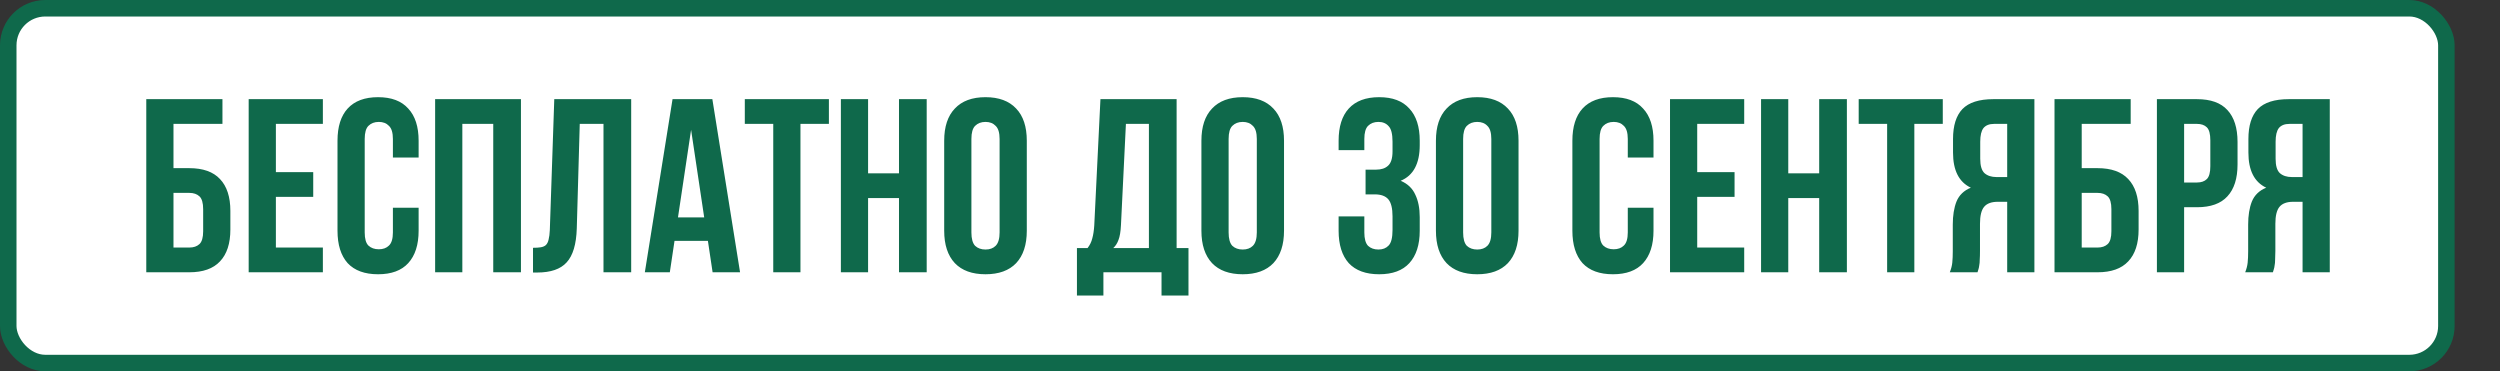
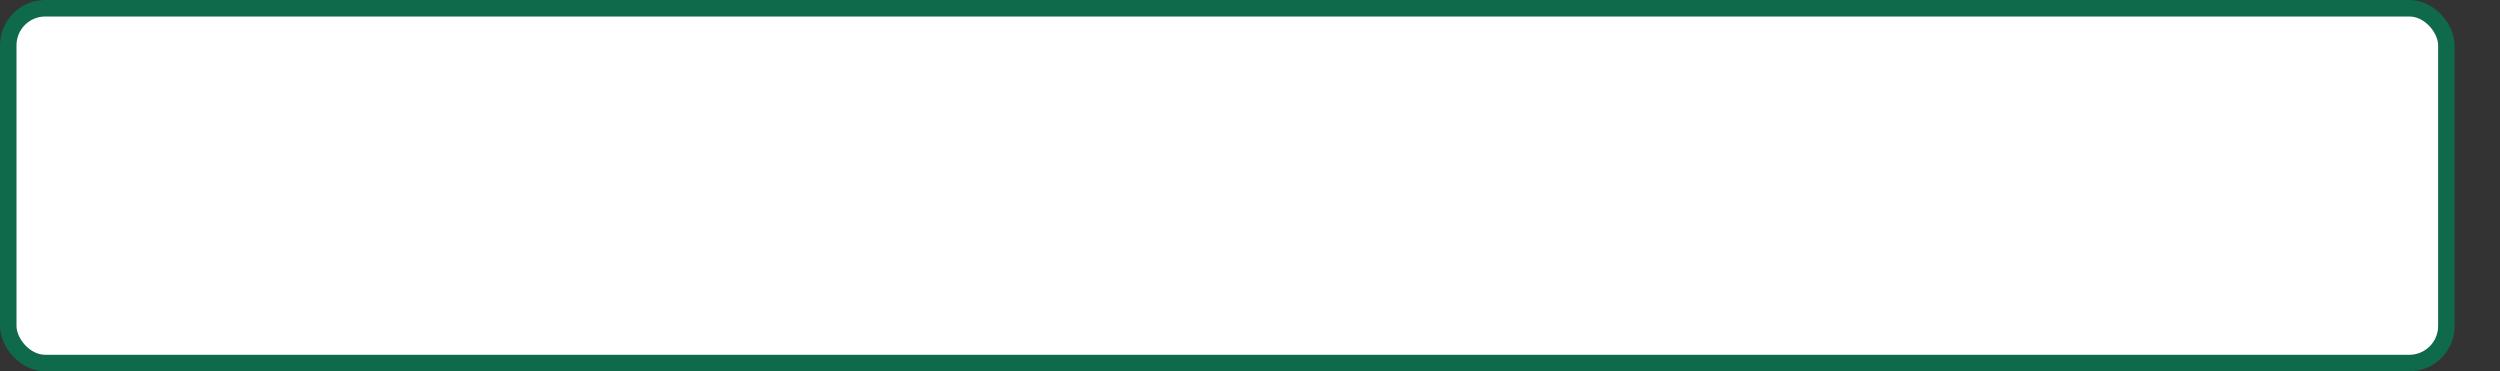
<svg xmlns="http://www.w3.org/2000/svg" width="606" height="90" viewBox="0 0 606 90" fill="none">
  <rect x="0" y="0" width="606" height="90" fill="#333333" stroke="none" />
  <rect x="2" y="2" width="591" height="86" rx="8.978" fill="white" stroke="#0F694B" stroke-width="4" />
-   <path d="M35.458 66V24.036H53.922V30.031H42.052V40.761H45.889C49.206 40.761 51.684 41.641 53.323 43.399C55.001 45.158 55.841 47.736 55.841 51.133V55.629C55.841 59.026 55.001 61.604 53.323 63.362C51.684 65.121 49.206 66 45.889 66H35.458ZM45.889 60.005C46.928 60.005 47.748 59.725 48.347 59.166C48.947 58.606 49.246 57.567 49.246 56.048V50.713C49.246 49.194 48.947 48.155 48.347 47.596C47.748 47.036 46.928 46.756 45.889 46.756H42.052V60.005H45.889ZM66.874 41.721H75.926V47.715H66.874V60.005H78.264V66H60.279V24.036H78.264V30.031H66.874V41.721ZM101.474 50.353V55.929C101.474 59.326 100.635 61.943 98.956 63.782C97.317 65.58 94.88 66.48 91.642 66.48C88.405 66.48 85.947 65.58 84.269 63.782C82.63 61.943 81.811 59.326 81.811 55.929V34.107C81.811 30.71 82.63 28.112 84.269 26.314C85.947 24.475 88.405 23.556 91.642 23.556C94.88 23.556 97.317 24.475 98.956 26.314C100.635 28.112 101.474 30.71 101.474 34.107V38.184H95.239V33.688C95.239 32.169 94.92 31.11 94.28 30.51C93.681 29.871 92.861 29.551 91.822 29.551C90.783 29.551 89.944 29.871 89.304 30.51C88.705 31.11 88.405 32.169 88.405 33.688V56.348C88.405 57.867 88.705 58.926 89.304 59.526C89.944 60.125 90.783 60.425 91.822 60.425C92.861 60.425 93.681 60.125 94.28 59.526C94.92 58.926 95.239 57.867 95.239 56.348V50.353H101.474ZM112.07 66H105.475V24.036H126.277V66H119.563V30.031H112.07V66ZM129.2 60.065C129.96 60.065 130.579 60.025 131.059 59.945C131.578 59.865 131.998 59.685 132.318 59.406C132.638 59.086 132.857 58.646 132.977 58.087C133.137 57.487 133.237 56.708 133.277 55.749L134.356 24.036H153V66H146.286V30.031H140.531L139.811 55.389C139.692 59.226 138.872 61.963 137.354 63.602C135.875 65.241 133.497 66.06 130.22 66.06H129.2V60.065ZM179.39 66H172.735L171.596 58.386H163.503L162.364 66H156.309L163.023 24.036H172.675L179.39 66ZM164.342 52.691H170.697L167.52 31.469L164.342 52.691ZM180.542 24.036H200.925V30.031H194.031V66H187.436V30.031H180.542V24.036ZM210.423 66H203.829V24.036H210.423V42.02H217.917V24.036H224.631V66H217.917V48.015H210.423V66ZM235.468 56.348C235.468 57.867 235.767 58.946 236.367 59.586C237.006 60.185 237.846 60.485 238.885 60.485C239.924 60.485 240.743 60.185 241.343 59.586C241.982 58.946 242.302 57.867 242.302 56.348V33.688C242.302 32.169 241.982 31.11 241.343 30.51C240.743 29.871 239.924 29.551 238.885 29.551C237.846 29.551 237.006 29.871 236.367 30.51C235.767 31.11 235.468 32.169 235.468 33.688V56.348ZM228.873 34.107C228.873 30.71 229.733 28.112 231.451 26.314C233.17 24.475 235.647 23.556 238.885 23.556C242.122 23.556 244.6 24.475 246.318 26.314C248.037 28.112 248.896 30.71 248.896 34.107V55.929C248.896 59.326 248.037 61.943 246.318 63.782C244.6 65.58 242.122 66.48 238.885 66.48C235.647 66.48 233.17 65.58 231.451 63.782C229.733 61.943 228.873 59.326 228.873 55.929V34.107ZM281.554 71.635V66H267.466V71.635H261.051V60.125H263.629C264.189 59.406 264.568 58.626 264.768 57.787C265.008 56.948 265.168 55.909 265.248 54.67L266.747 24.036H285.211V60.125H288.088V71.635H281.554ZM271.722 54.55C271.642 56.148 271.443 57.347 271.123 58.147C270.843 58.946 270.423 59.605 269.864 60.125H278.497V30.031H272.921L271.722 54.55ZM297.817 56.348C297.817 57.867 298.117 58.946 298.716 59.586C299.356 60.185 300.195 60.485 301.234 60.485C302.273 60.485 303.093 60.185 303.692 59.586C304.331 58.946 304.651 57.867 304.651 56.348V33.688C304.651 32.169 304.331 31.11 303.692 30.51C303.093 29.871 302.273 29.551 301.234 29.551C300.195 29.551 299.356 29.871 298.716 30.51C298.117 31.11 297.817 32.169 297.817 33.688V56.348ZM291.223 34.107C291.223 30.71 292.082 28.112 293.8 26.314C295.519 24.475 297.997 23.556 301.234 23.556C304.471 23.556 306.949 24.475 308.668 26.314C310.386 28.112 311.246 30.71 311.246 34.107V55.929C311.246 59.326 310.386 61.943 308.668 63.782C306.949 65.58 304.471 66.48 301.234 66.48C297.997 66.48 295.519 65.58 293.8 63.782C292.082 61.943 291.223 59.326 291.223 55.929V34.107ZM337.549 34.347C337.549 32.468 337.229 31.21 336.59 30.57C335.99 29.891 335.171 29.551 334.132 29.551C333.093 29.551 332.253 29.871 331.614 30.51C331.014 31.11 330.715 32.169 330.715 33.688V36.385H324.48V34.107C324.48 30.71 325.299 28.112 326.938 26.314C328.616 24.475 331.074 23.556 334.311 23.556C337.549 23.556 339.987 24.475 341.625 26.314C343.304 28.112 344.143 30.71 344.143 34.107V35.186C344.143 39.662 342.604 42.54 339.527 43.819C341.206 44.538 342.385 45.657 343.064 47.176C343.783 48.655 344.143 50.473 344.143 52.631V55.929C344.143 59.326 343.304 61.943 341.625 63.782C339.987 65.58 337.549 66.48 334.311 66.48C331.074 66.48 328.616 65.58 326.938 63.782C325.299 61.943 324.48 59.326 324.48 55.929V52.452H330.715V56.348C330.715 57.867 331.014 58.946 331.614 59.586C332.253 60.185 333.093 60.485 334.132 60.485C335.171 60.485 335.99 60.165 336.59 59.526C337.229 58.886 337.549 57.627 337.549 55.749V52.452C337.549 50.493 337.209 49.114 336.53 48.315C335.85 47.516 334.751 47.116 333.232 47.116H331.014V41.121H333.592C334.831 41.121 335.79 40.801 336.47 40.162C337.189 39.523 337.549 38.364 337.549 36.685V34.347ZM354.663 56.348C354.663 57.867 354.963 58.946 355.562 59.586C356.202 60.185 357.041 60.485 358.08 60.485C359.119 60.485 359.939 60.185 360.538 59.586C361.178 58.946 361.497 57.867 361.497 56.348V33.688C361.497 32.169 361.178 31.11 360.538 30.51C359.939 29.871 359.119 29.551 358.08 29.551C357.041 29.551 356.202 29.871 355.562 30.51C354.963 31.11 354.663 32.169 354.663 33.688V56.348ZM348.069 34.107C348.069 30.71 348.928 28.112 350.647 26.314C352.365 24.475 354.843 23.556 358.08 23.556C361.318 23.556 363.795 24.475 365.514 26.314C367.233 28.112 368.092 30.71 368.092 34.107V55.929C368.092 59.326 367.233 61.943 365.514 63.782C363.795 65.58 361.318 66.48 358.08 66.48C354.843 66.48 352.365 65.58 350.647 63.782C348.928 61.943 348.069 59.326 348.069 55.929V34.107ZM400.809 50.353V55.929C400.809 59.326 399.97 61.943 398.292 63.782C396.653 65.58 394.215 66.48 390.978 66.48C387.741 66.48 385.283 65.58 383.604 63.782C381.966 61.943 381.146 59.326 381.146 55.929V34.107C381.146 30.71 381.966 28.112 383.604 26.314C385.283 24.475 387.741 23.556 390.978 23.556C394.215 23.556 396.653 24.475 398.292 26.314C399.97 28.112 400.809 30.71 400.809 34.107V38.184H394.575V33.688C394.575 32.169 394.255 31.11 393.616 30.51C393.016 29.871 392.197 29.551 391.158 29.551C390.119 29.551 389.279 29.871 388.64 30.51C388.04 31.11 387.741 32.169 387.741 33.688V56.348C387.741 57.867 388.04 58.926 388.64 59.526C389.279 60.125 390.119 60.425 391.158 60.425C392.197 60.425 393.016 60.125 393.616 59.526C394.255 58.926 394.575 57.867 394.575 56.348V50.353H400.809ZM411.405 41.721H420.457V47.715H411.405V60.005H422.795V66H404.811V24.036H422.795V30.031H411.405V41.721ZM433.476 66H426.882V24.036H433.476V42.02H440.97V24.036H447.684V66H440.97V48.015H433.476V66ZM450.547 24.036H470.93V30.031H464.036V66H457.441V30.031H450.547V24.036ZM472.635 66C472.955 65.201 473.155 64.421 473.235 63.662C473.314 62.863 473.354 61.943 473.354 60.904V54.43C473.354 52.232 473.654 50.373 474.254 48.855C474.893 47.296 476.052 46.177 477.731 45.497C474.853 44.139 473.414 41.301 473.414 36.985V33.688C473.414 30.45 474.174 28.032 475.692 26.434C477.251 24.835 479.749 24.036 483.186 24.036H493.138V66H486.543V48.914H484.265C482.746 48.914 481.647 49.314 480.968 50.114C480.289 50.913 479.949 52.292 479.949 54.25V60.844C479.949 61.684 479.929 62.383 479.889 62.943C479.889 63.502 479.849 63.962 479.769 64.321C479.729 64.681 479.669 64.981 479.589 65.221C479.509 65.46 479.429 65.72 479.349 66H472.635ZM483.366 30.031C482.207 30.031 481.348 30.37 480.788 31.05C480.269 31.729 480.009 32.828 480.009 34.347V38.483C480.009 40.162 480.348 41.321 481.028 41.96C481.747 42.6 482.726 42.92 483.965 42.92H486.543V30.031H483.366ZM498.014 66V24.036H516.478V30.031H504.608V40.761H508.445C511.762 40.761 514.24 41.641 515.879 43.399C517.557 45.158 518.397 47.736 518.397 51.133V55.629C518.397 59.026 517.557 61.604 515.879 63.362C514.24 65.121 511.762 66 508.445 66H498.014ZM508.445 60.005C509.484 60.005 510.304 59.725 510.903 59.166C511.503 58.606 511.802 57.567 511.802 56.048V50.713C511.802 49.194 511.503 48.155 510.903 47.596C510.304 47.036 509.484 46.756 508.445 46.756H504.608V60.005H508.445ZM532.547 24.036C535.864 24.036 538.322 24.915 539.921 26.673C541.559 28.432 542.379 31.01 542.379 34.407V39.862C542.379 43.259 541.559 45.837 539.921 47.596C538.322 49.354 535.864 50.233 532.547 50.233H529.43V66H522.835V24.036H532.547ZM529.43 30.031V44.239H532.547C533.586 44.239 534.386 43.959 534.945 43.399C535.505 42.84 535.784 41.801 535.784 40.282V33.987C535.784 32.468 535.505 31.429 534.945 30.87C534.386 30.31 533.586 30.031 532.547 30.031H529.43ZM544.234 66C544.554 65.201 544.754 64.421 544.834 63.662C544.914 62.863 544.954 61.943 544.954 60.904V54.43C544.954 52.232 545.253 50.373 545.853 48.855C546.492 47.296 547.651 46.177 549.33 45.497C546.452 44.139 545.014 41.301 545.014 36.985V33.688C545.014 30.45 545.773 28.032 547.292 26.434C548.85 24.835 551.348 24.036 554.785 24.036H564.737V66H558.143V48.914H555.864C554.346 48.914 553.247 49.314 552.567 50.114C551.888 50.913 551.548 52.292 551.548 54.25V60.844C551.548 61.684 551.528 62.383 551.488 62.943C551.488 63.502 551.448 63.962 551.368 64.321C551.328 64.681 551.268 64.981 551.188 65.221C551.108 65.46 551.029 65.72 550.949 66H544.234ZM554.965 30.031C553.806 30.031 552.947 30.37 552.387 31.05C551.868 31.729 551.608 32.828 551.608 34.347V38.483C551.608 40.162 551.948 41.321 552.627 41.96C553.347 42.6 554.326 42.92 555.565 42.92H558.143V30.031H554.965Z" fill="#0F694B" />
</svg>